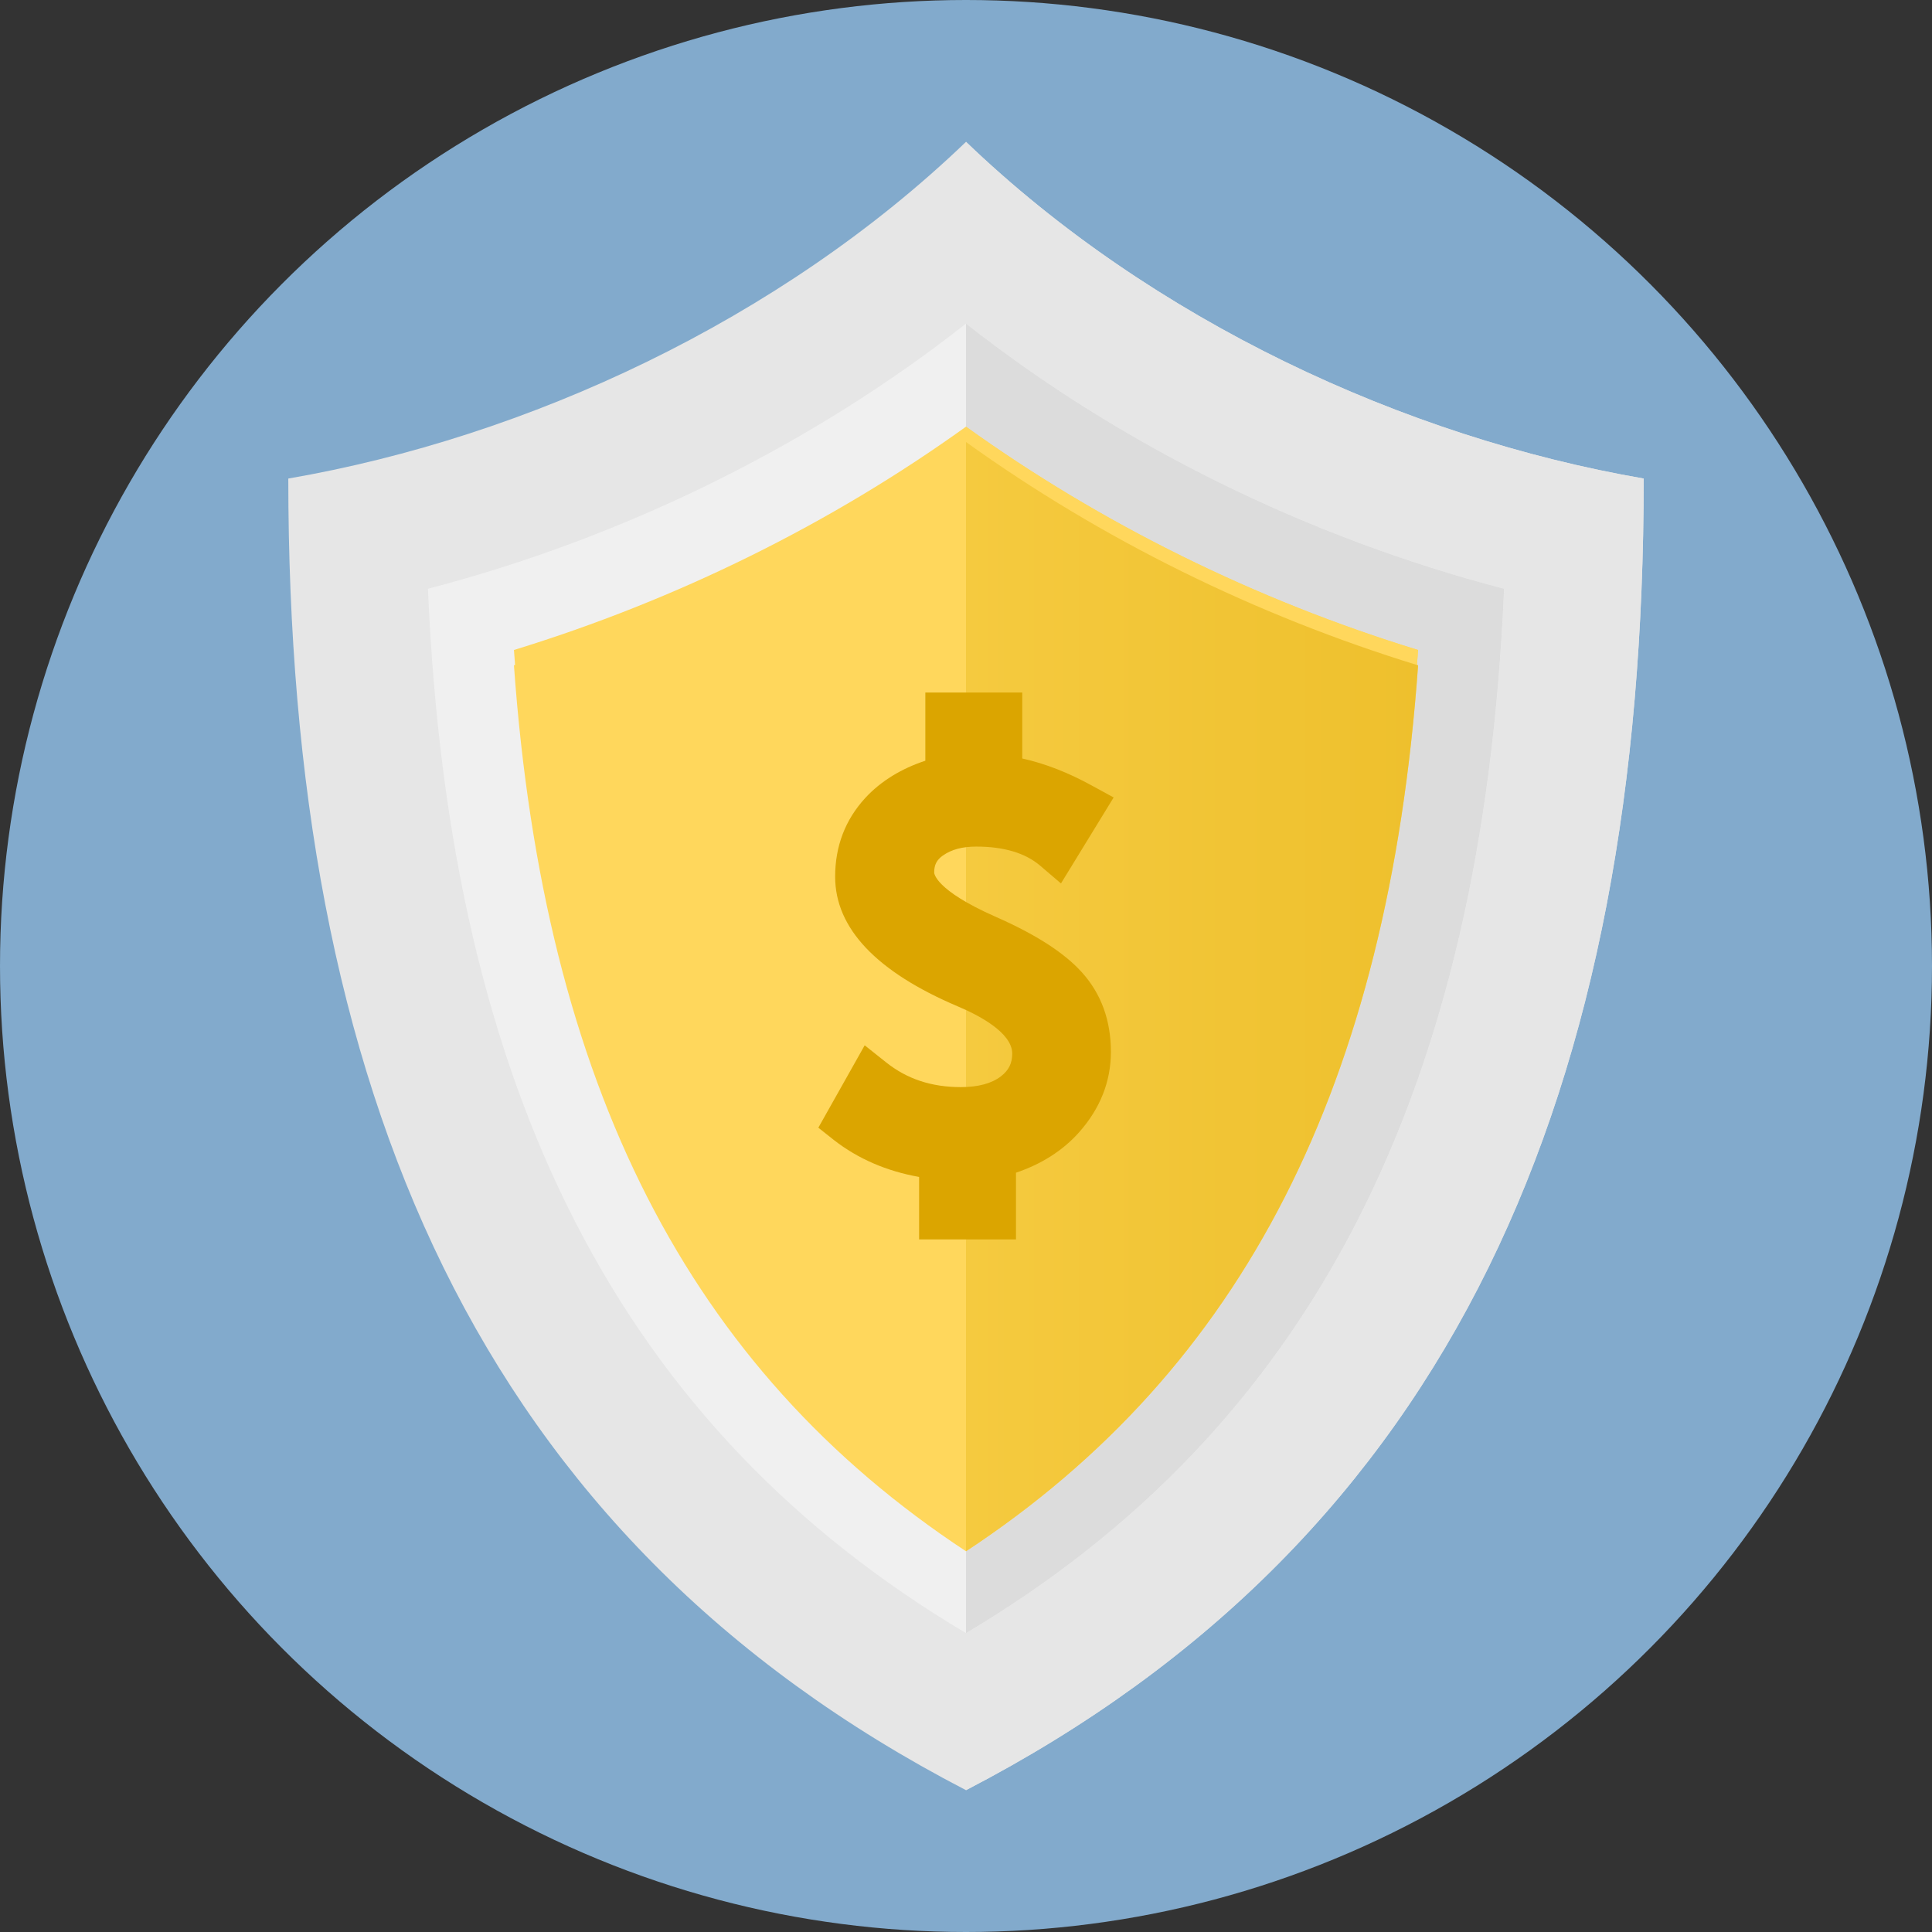
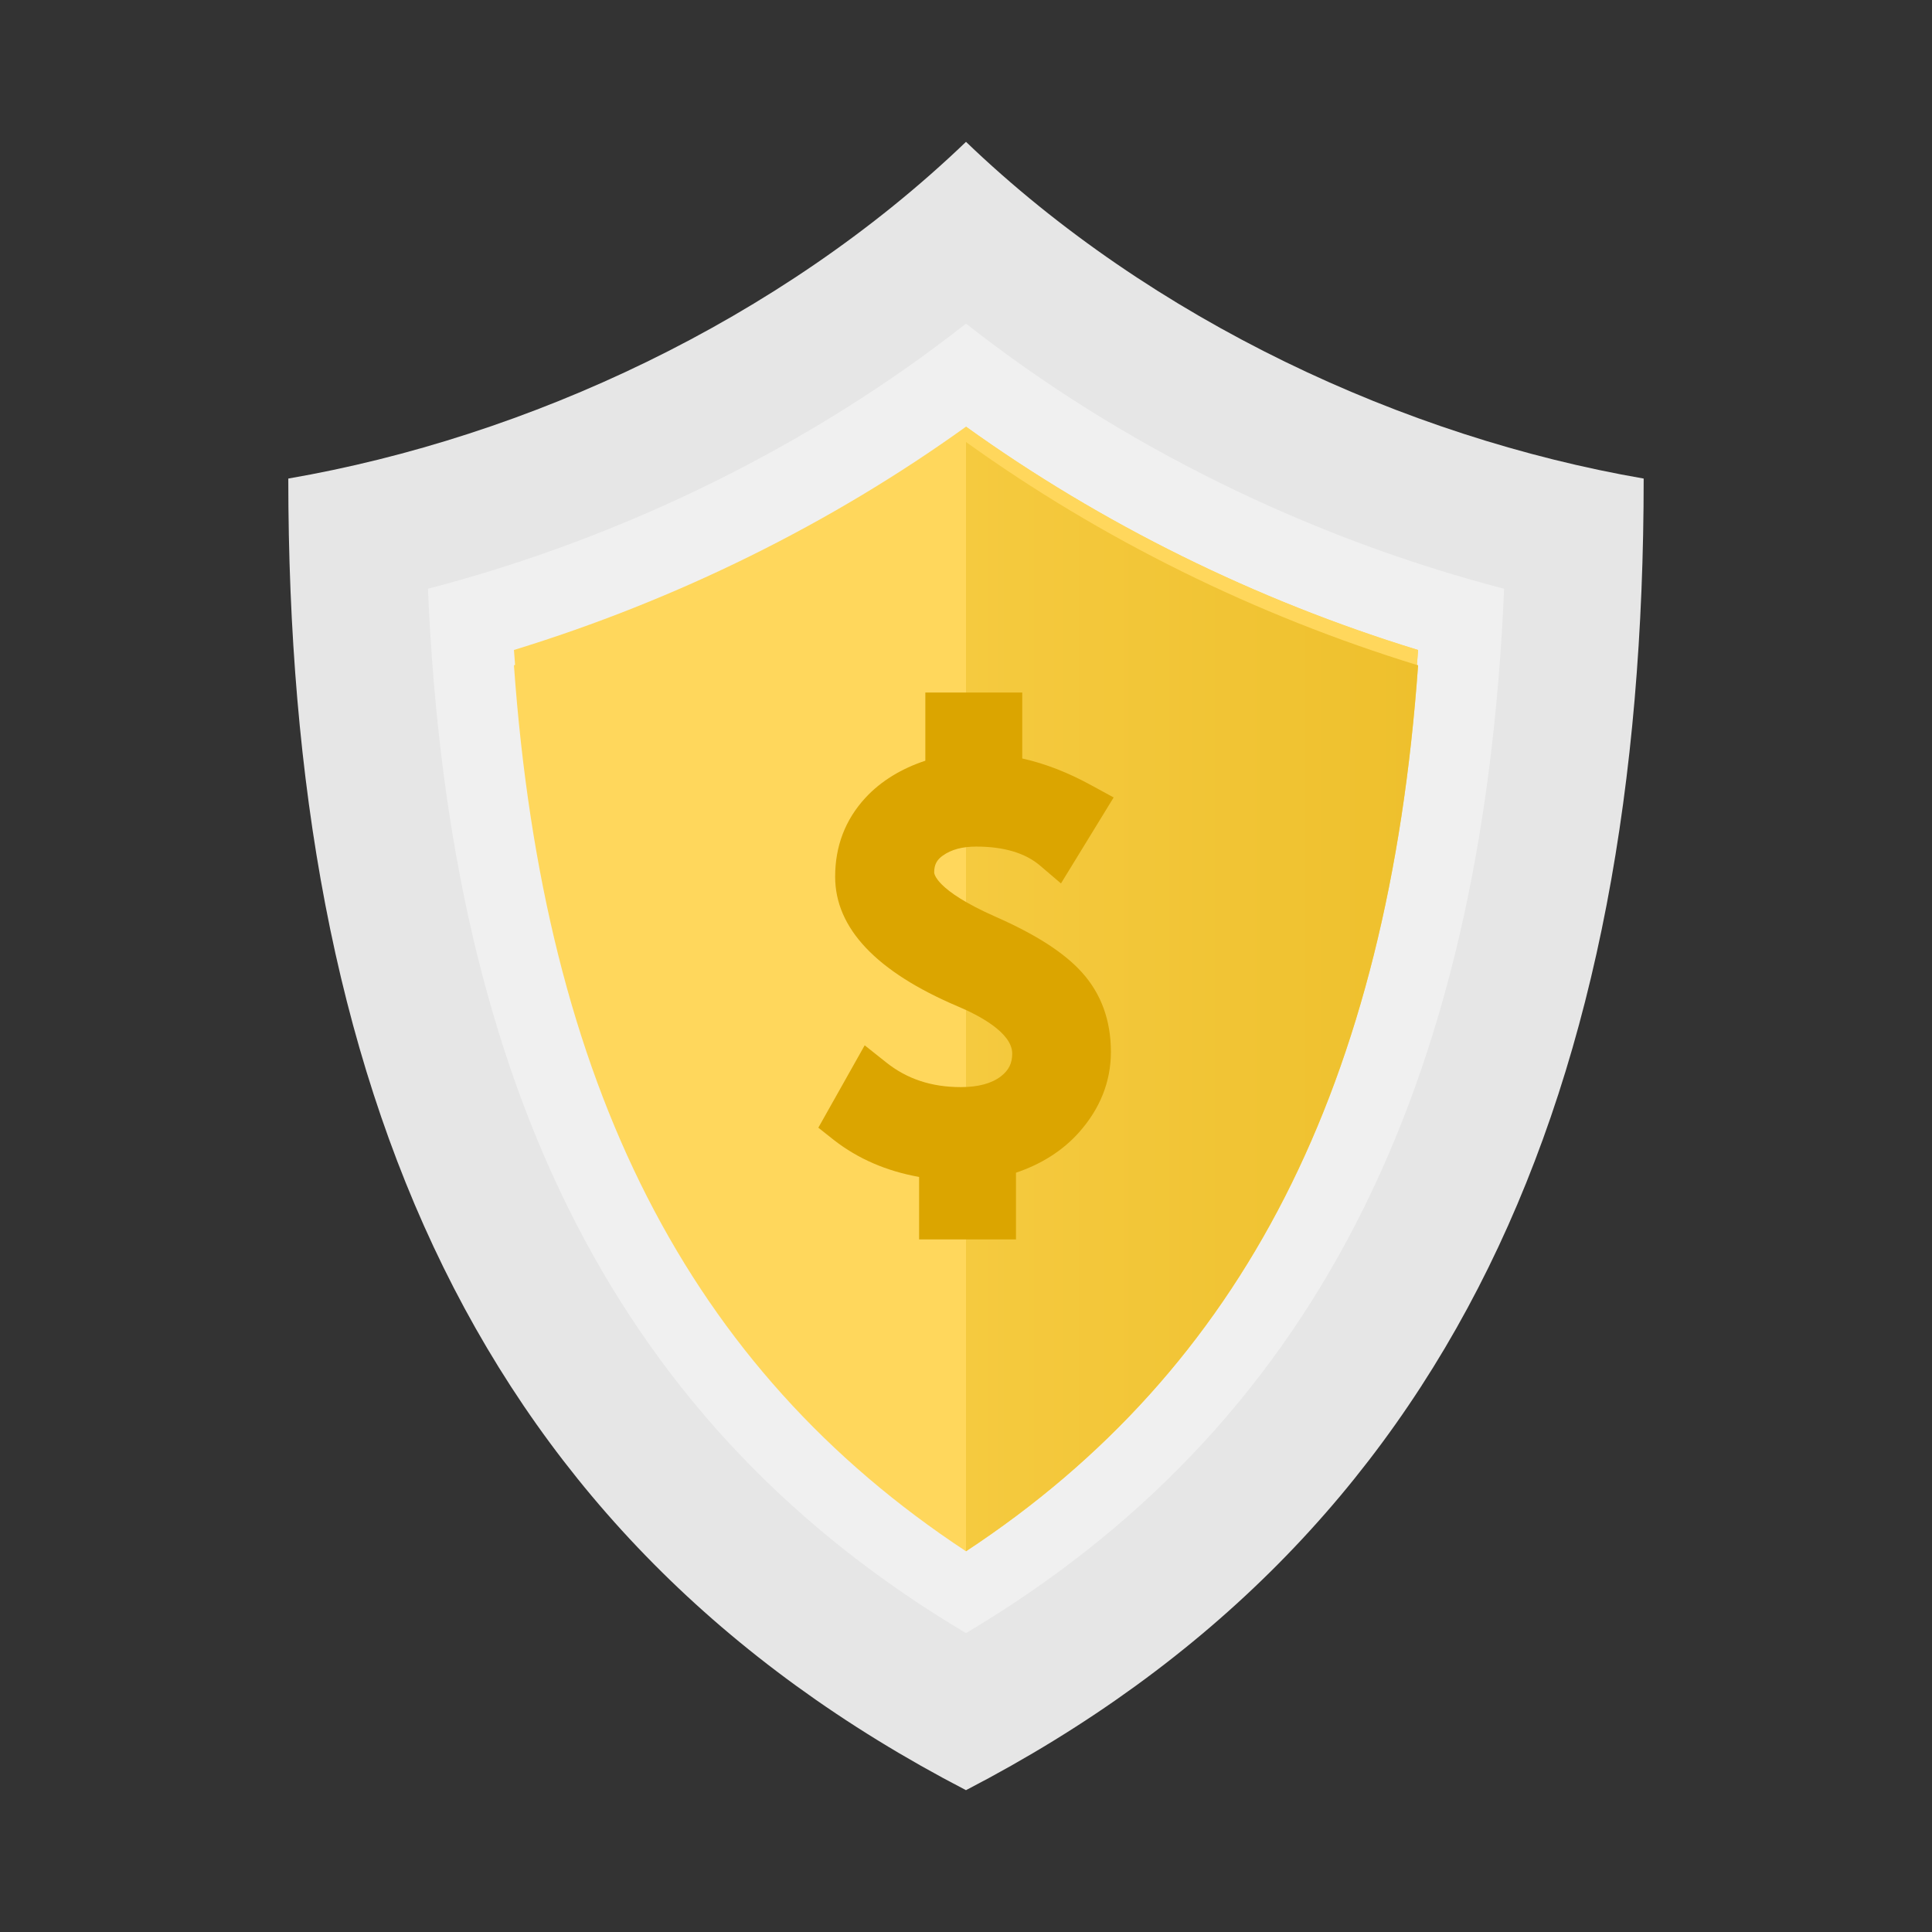
<svg xmlns="http://www.w3.org/2000/svg" width="126" height="126" viewBox="0 0 126 126">
  <rect x="0" y="0" width="126" height="126" fill="#333333" stroke="none" />
-   <circle fill="#82AACC" cx="63" cy="63" r="63" />
  <g fill="#E6E6E6">
    <path d="M63 9.25C50.864 20.905 34.387 28.52 18.802 31.21c0 39.714 12.262 68.978 44.197 85.54 31.935-16.562 44.197-45.826 44.197-85.54C91.615 28.52 75.137 20.904 63 9.25z" />
-     <path d="M107.198 31.21C91.615 28.52 75.136 20.904 63 9.25v107.5c31.935-16.562 44.198-45.826 44.198-85.54z" />
  </g>
  <path fill="#F0F0F0" d="M63 106.508C40.58 93.18 29.307 71.313 27.91 38.396 40.68 35.07 52.917 29.038 63 21.103 73.083 29.04 85.32 35.07 98.094 38.397 96.692 71.313 85.42 93.18 63 106.507z" />
-   <path fill="#DCDCDC" d="M98.093 38.396C85.32 35.07 73.083 29.038 63 21.103v85.405C85.42 93.18 96.692 71.313 98.093 38.396z" />
  <path fill="#FFD75C" d="M63 100.17C44.922 88.265 35.474 69.75 33.518 42.39 44.12 39.135 54.178 34.166 63 27.826c8.823 6.34 18.88 11.31 29.484 14.565C90.526 69.75 81.078 88.267 63 100.17z" />
  <path fill="#FFD75C" d="M92.484 42.392C81.878 39.135 71.824 34.166 63 27.826v72.343C81.078 88.265 90.526 69.75 92.484 42.39z" />
  <path fill="#FFD75C" d="M63 101.17C44.922 89.265 35.474 70.75 33.518 43.39 44.12 40.135 54.178 35.166 63 28.826c8.823 6.34 18.88 11.31 29.484 14.565C90.526 70.75 81.078 89.267 63 101.17z" />
  <linearGradient id="a" gradientUnits="userSpaceOnUse" x1="62.999" y1="64.998" x2="92.484" y2="64.998">
    <stop offset="0" stop-color="#F5CA3F" />
    <stop offset="1" stop-color="#EEC02D" />
  </linearGradient>
  <path fill="url(#a)" d="M92.484 43.392C81.878 40.135 71.824 35.166 63 28.826v72.343C81.078 89.265 90.526 70.75 92.484 43.39z" />
  <path fill="#DBA500" d="M61.498 55.792c.555-.39 1.264-.58 2.17-.58 1.797 0 3.2.418 4.166 1.243l1.36 1.16 3.435-5.607-1.415-.772c-1.52-.837-3.018-1.43-4.546-1.77v-4.3h-6.32v4.446c-1.53.502-2.893 1.315-3.915 2.427-1.316 1.43-1.967 3.16-1.967 5.137 0 3.357 2.69 6.2 7.988 8.453 1.328.558 3.56 1.7 3.56 3.083 0 .63-.225 1.087-.733 1.48-.608.47-1.488.706-2.615.706-1.917 0-3.51-.527-4.87-1.61l-1.403-1.116-3.023 5.373 1.022.81c1.56 1.213 3.41 2.02 5.55 2.402v4.074h6.318V76.48c1.63-.546 3.058-1.436 4.13-2.652 1.36-1.538 2.06-3.297 2.06-5.227 0-2.044-.63-3.787-1.885-5.18-1.154-1.284-3.007-2.478-5.67-3.648-3.925-1.74-3.97-2.827-3.97-2.872 0-.5.164-.82.57-1.108z" />
</svg>